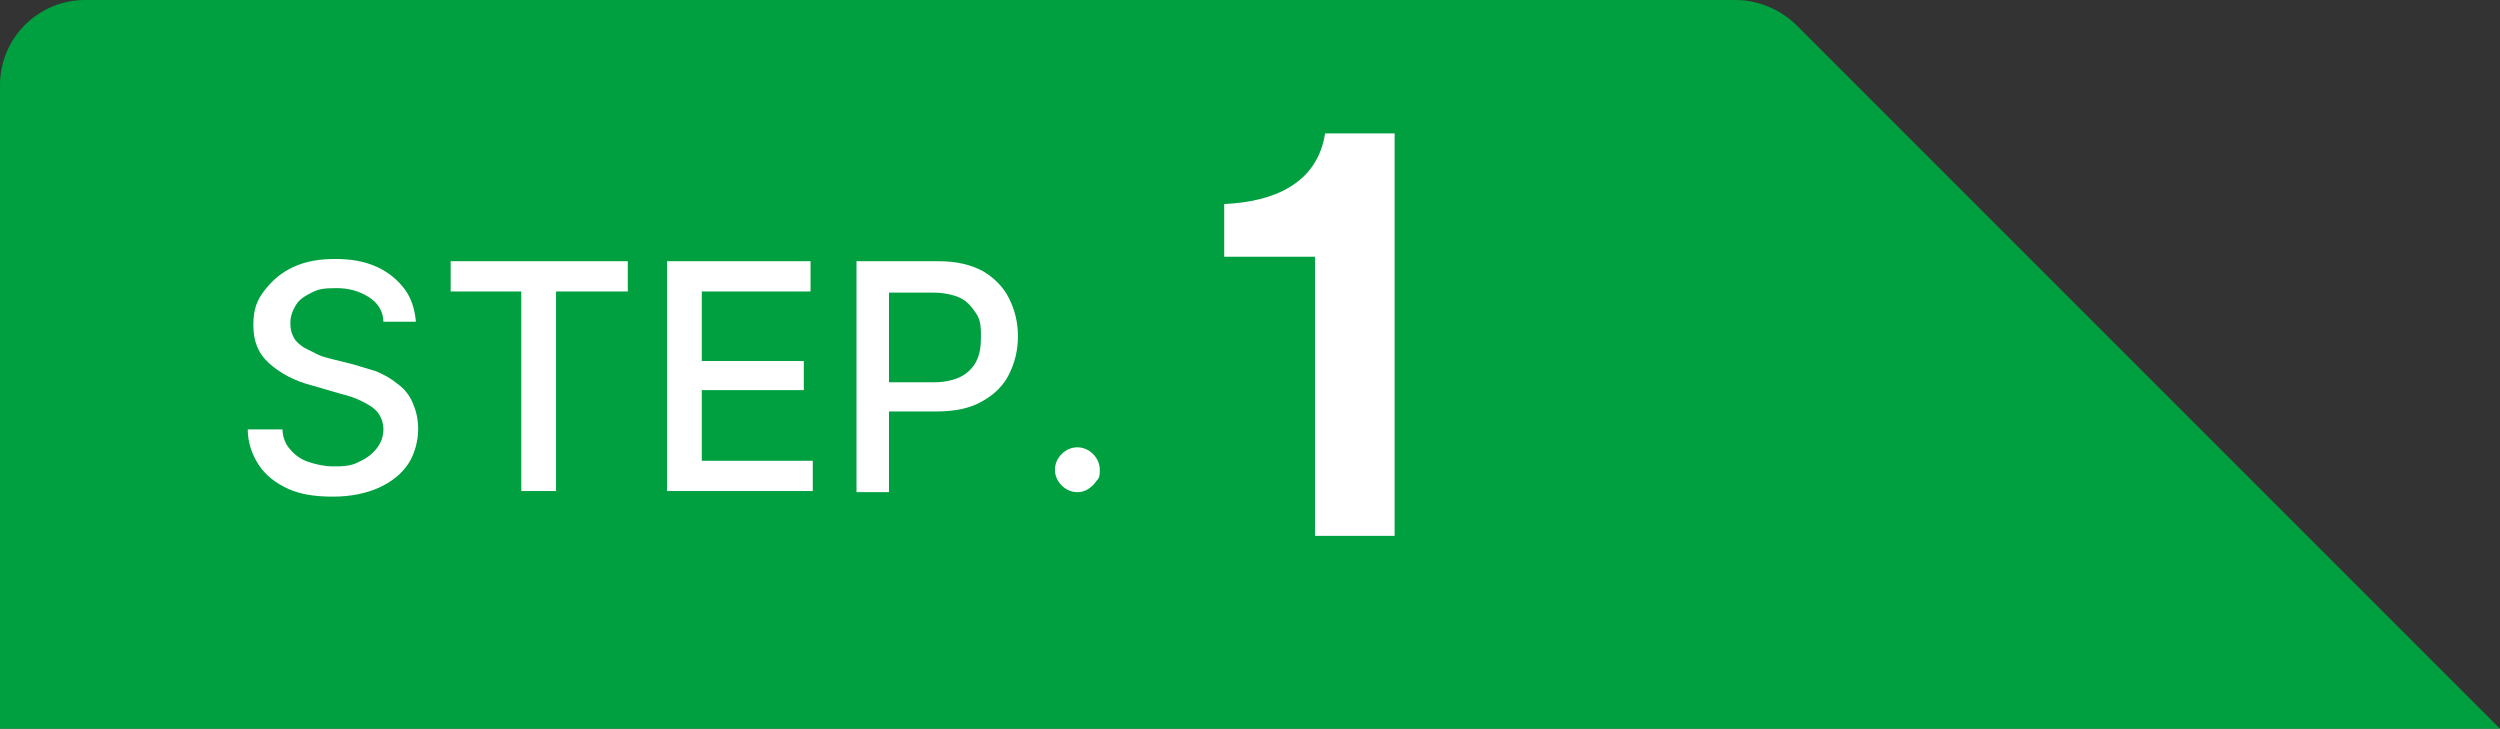
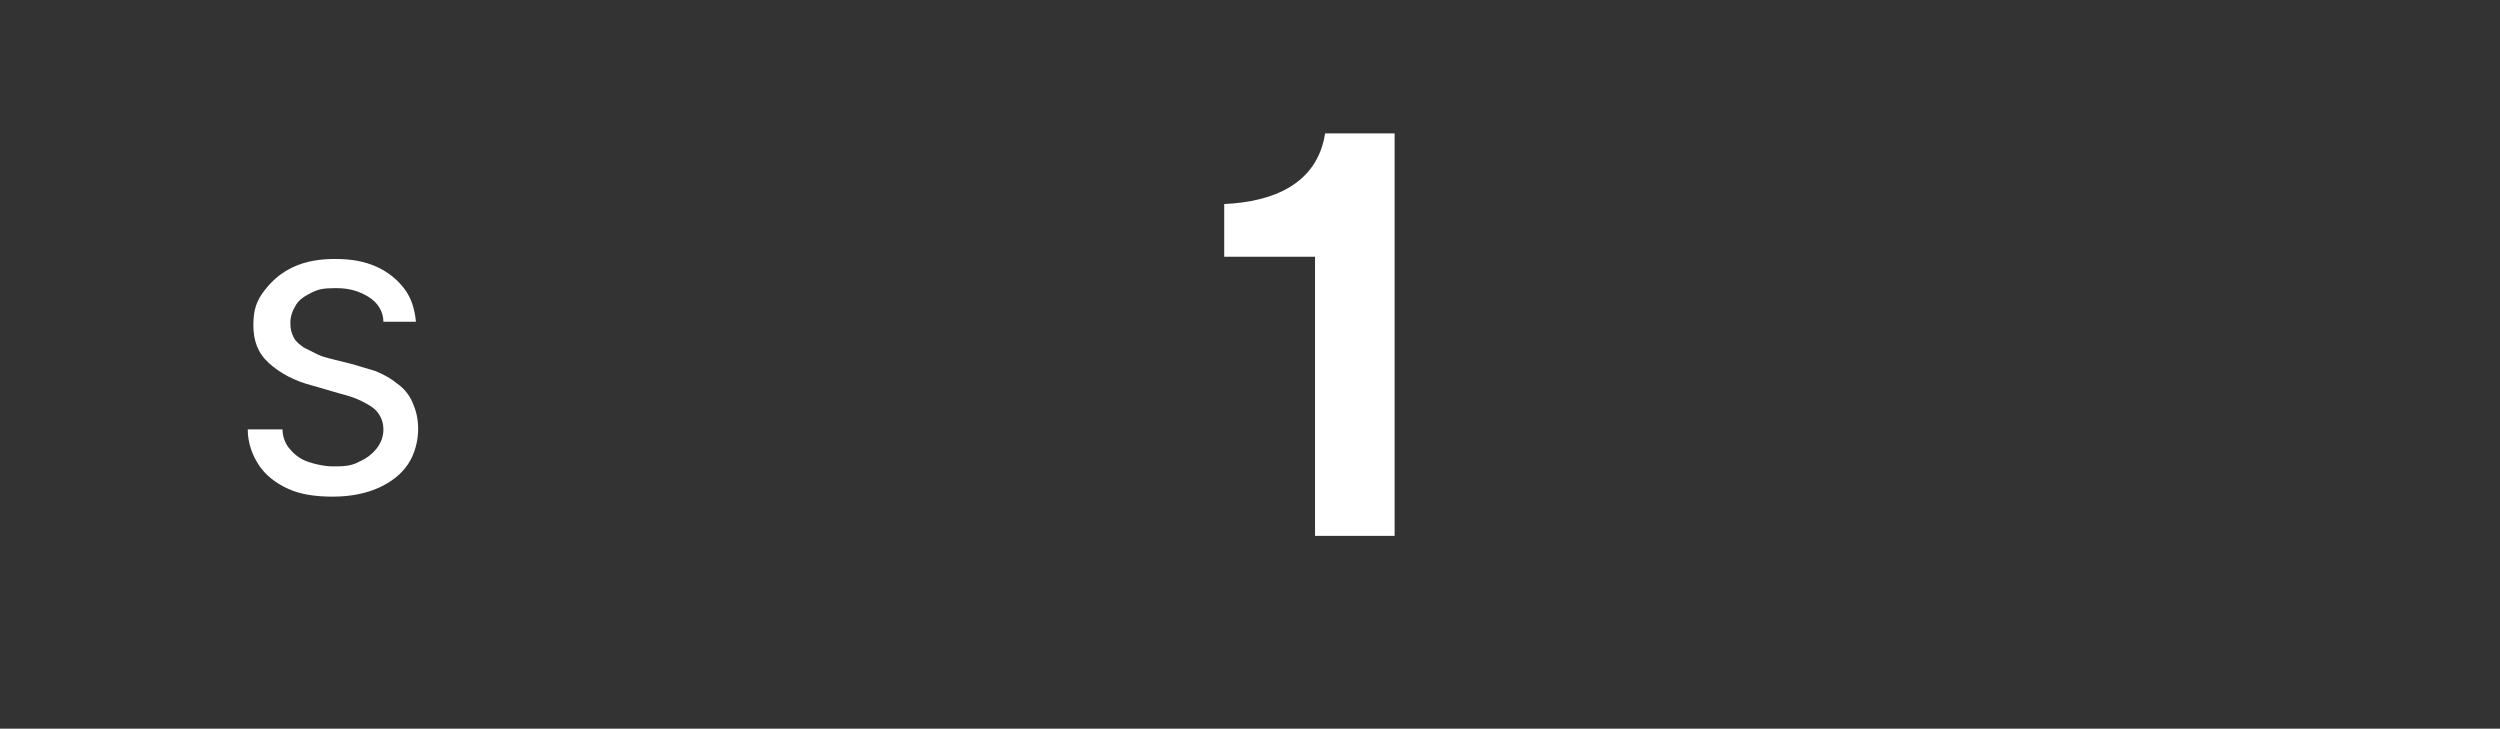
<svg xmlns="http://www.w3.org/2000/svg" id="_レイヤー_1" version="1.1" viewBox="0 0 223 65">
  <rect x="0" y="0" width="223" height="65" fill="#333333" stroke="none" />
  <defs>
    <style>
      .st0 {
        fill: #fff;
      }

      .st1 {
        fill: #00a040;
      }
    </style>
  </defs>
-   <path class="st1" d="M154.8,0H7.6C3.4,0,0,3.4,0,7.6v57.4h223L160.3,2.3c-1.4-1.4-3.4-2.3-5.5-2.3Z" />
  <g>
    <path class="st0" d="M34.2,28.7c0-.9-.5-1.7-1.3-2.2s-1.7-.8-2.9-.8-1.6.1-2.2.4-1.1.6-1.4,1.1-.5,1-.5,1.6.1.9.3,1.3c.2.4.5.6.9.9.4.2.8.4,1.2.6.4.2.8.3,1.2.4l2,.5c.7.2,1.3.4,2,.6.7.3,1.3.6,1.9,1.1.6.4,1.1,1,1.4,1.7s.5,1.4.5,2.4-.3,2.2-.9,3.1c-.6.9-1.5,1.6-2.6,2.1s-2.5.8-4.1.8-2.9-.2-4-.7-2-1.2-2.6-2.1c-.6-.9-1-2-1-3.2h3.1c0,.7.3,1.4.7,1.8.4.5,1,.9,1.6,1.1s1.4.4,2.2.4,1.6,0,2.3-.4c.7-.3,1.2-.7,1.6-1.2s.6-1.1.6-1.7-.2-1.1-.5-1.5-.8-.7-1.4-1c-.6-.3-1.2-.5-2-.7l-2.4-.7c-1.6-.4-2.9-1.1-3.9-2-1-.9-1.4-2-1.4-3.4s.3-2.2,1-3.1,1.5-1.6,2.6-2.1,2.3-.7,3.7-.7,2.6.2,3.7.7c1.1.5,1.9,1.2,2.5,2s.9,1.8,1,2.9h-3,0Z" />
-     <path class="st0" d="M40.2,26v-2.7h15.8v2.7h-6.4v17.8h-3.1v-17.8h-6.4.1Z" />
-     <path class="st0" d="M59.5,43.8v-20.5h12.8v2.7h-9.7v6.2h9.1v2.6h-9.1v6.3h9.9v2.7h-13Z" />
-     <path class="st0" d="M76.4,43.8v-20.5h7.3c1.6,0,2.9.3,4,.9,1,.6,1.8,1.4,2.3,2.4s.8,2.1.8,3.4-.3,2.4-.8,3.4-1.3,1.8-2.4,2.4c-1,.6-2.4.9-4,.9h-5v-2.6h4.7c1,0,1.8-.2,2.4-.5s1.1-.8,1.4-1.4.4-1.3.4-2.1,0-1.5-.4-2.1-.8-1.1-1.4-1.4-1.5-.5-2.5-.5h-3.9v17.8h-3.1.2Z" />
-     <path class="st0" d="M96.1,43.9c-.5,0-1-.2-1.4-.6-.4-.4-.6-.9-.6-1.4s.2-1,.6-1.4.9-.6,1.4-.6,1,.2,1.4.6.6.9.6,1.4,0,.7-.3,1c-.2.3-.4.5-.7.7-.3.2-.6.3-1,.3Z" />
  </g>
  <path class="st0" d="M117.3,22.9h-8.1v-4.7c4.4-.2,8.3-1.8,9-6.3h6.2v35.9h-7.1v-24.9Z" />
</svg>